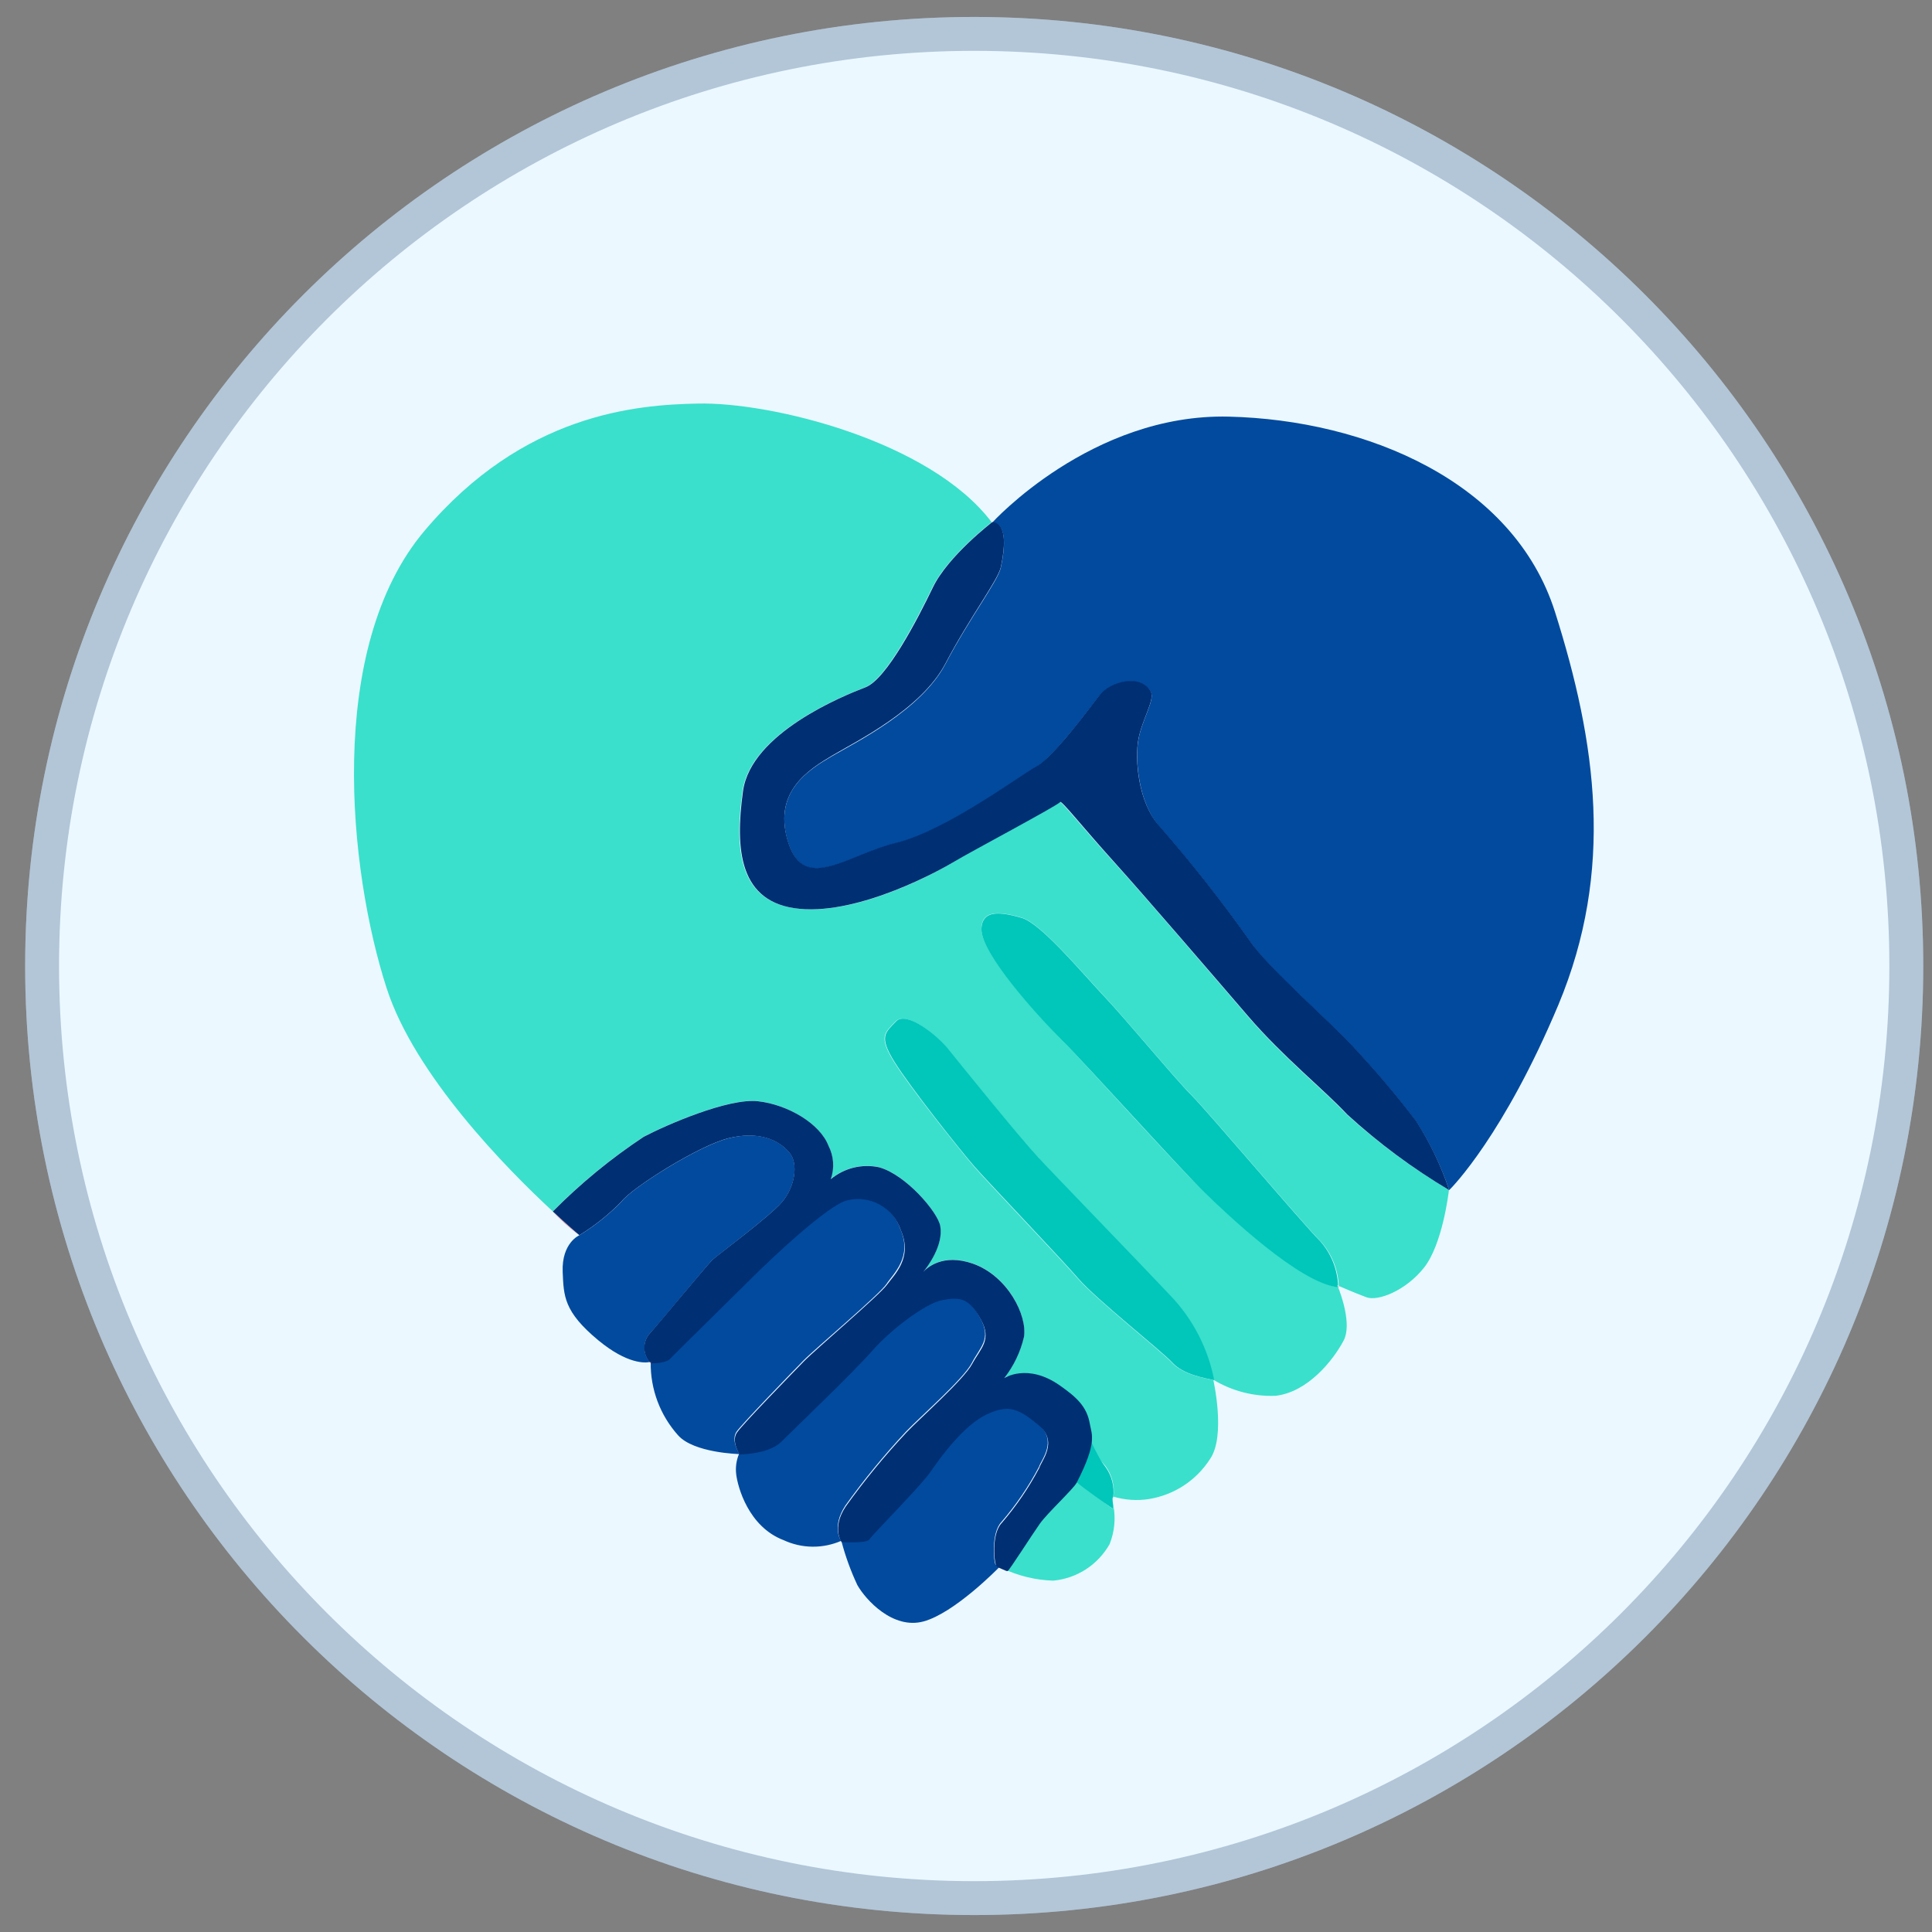
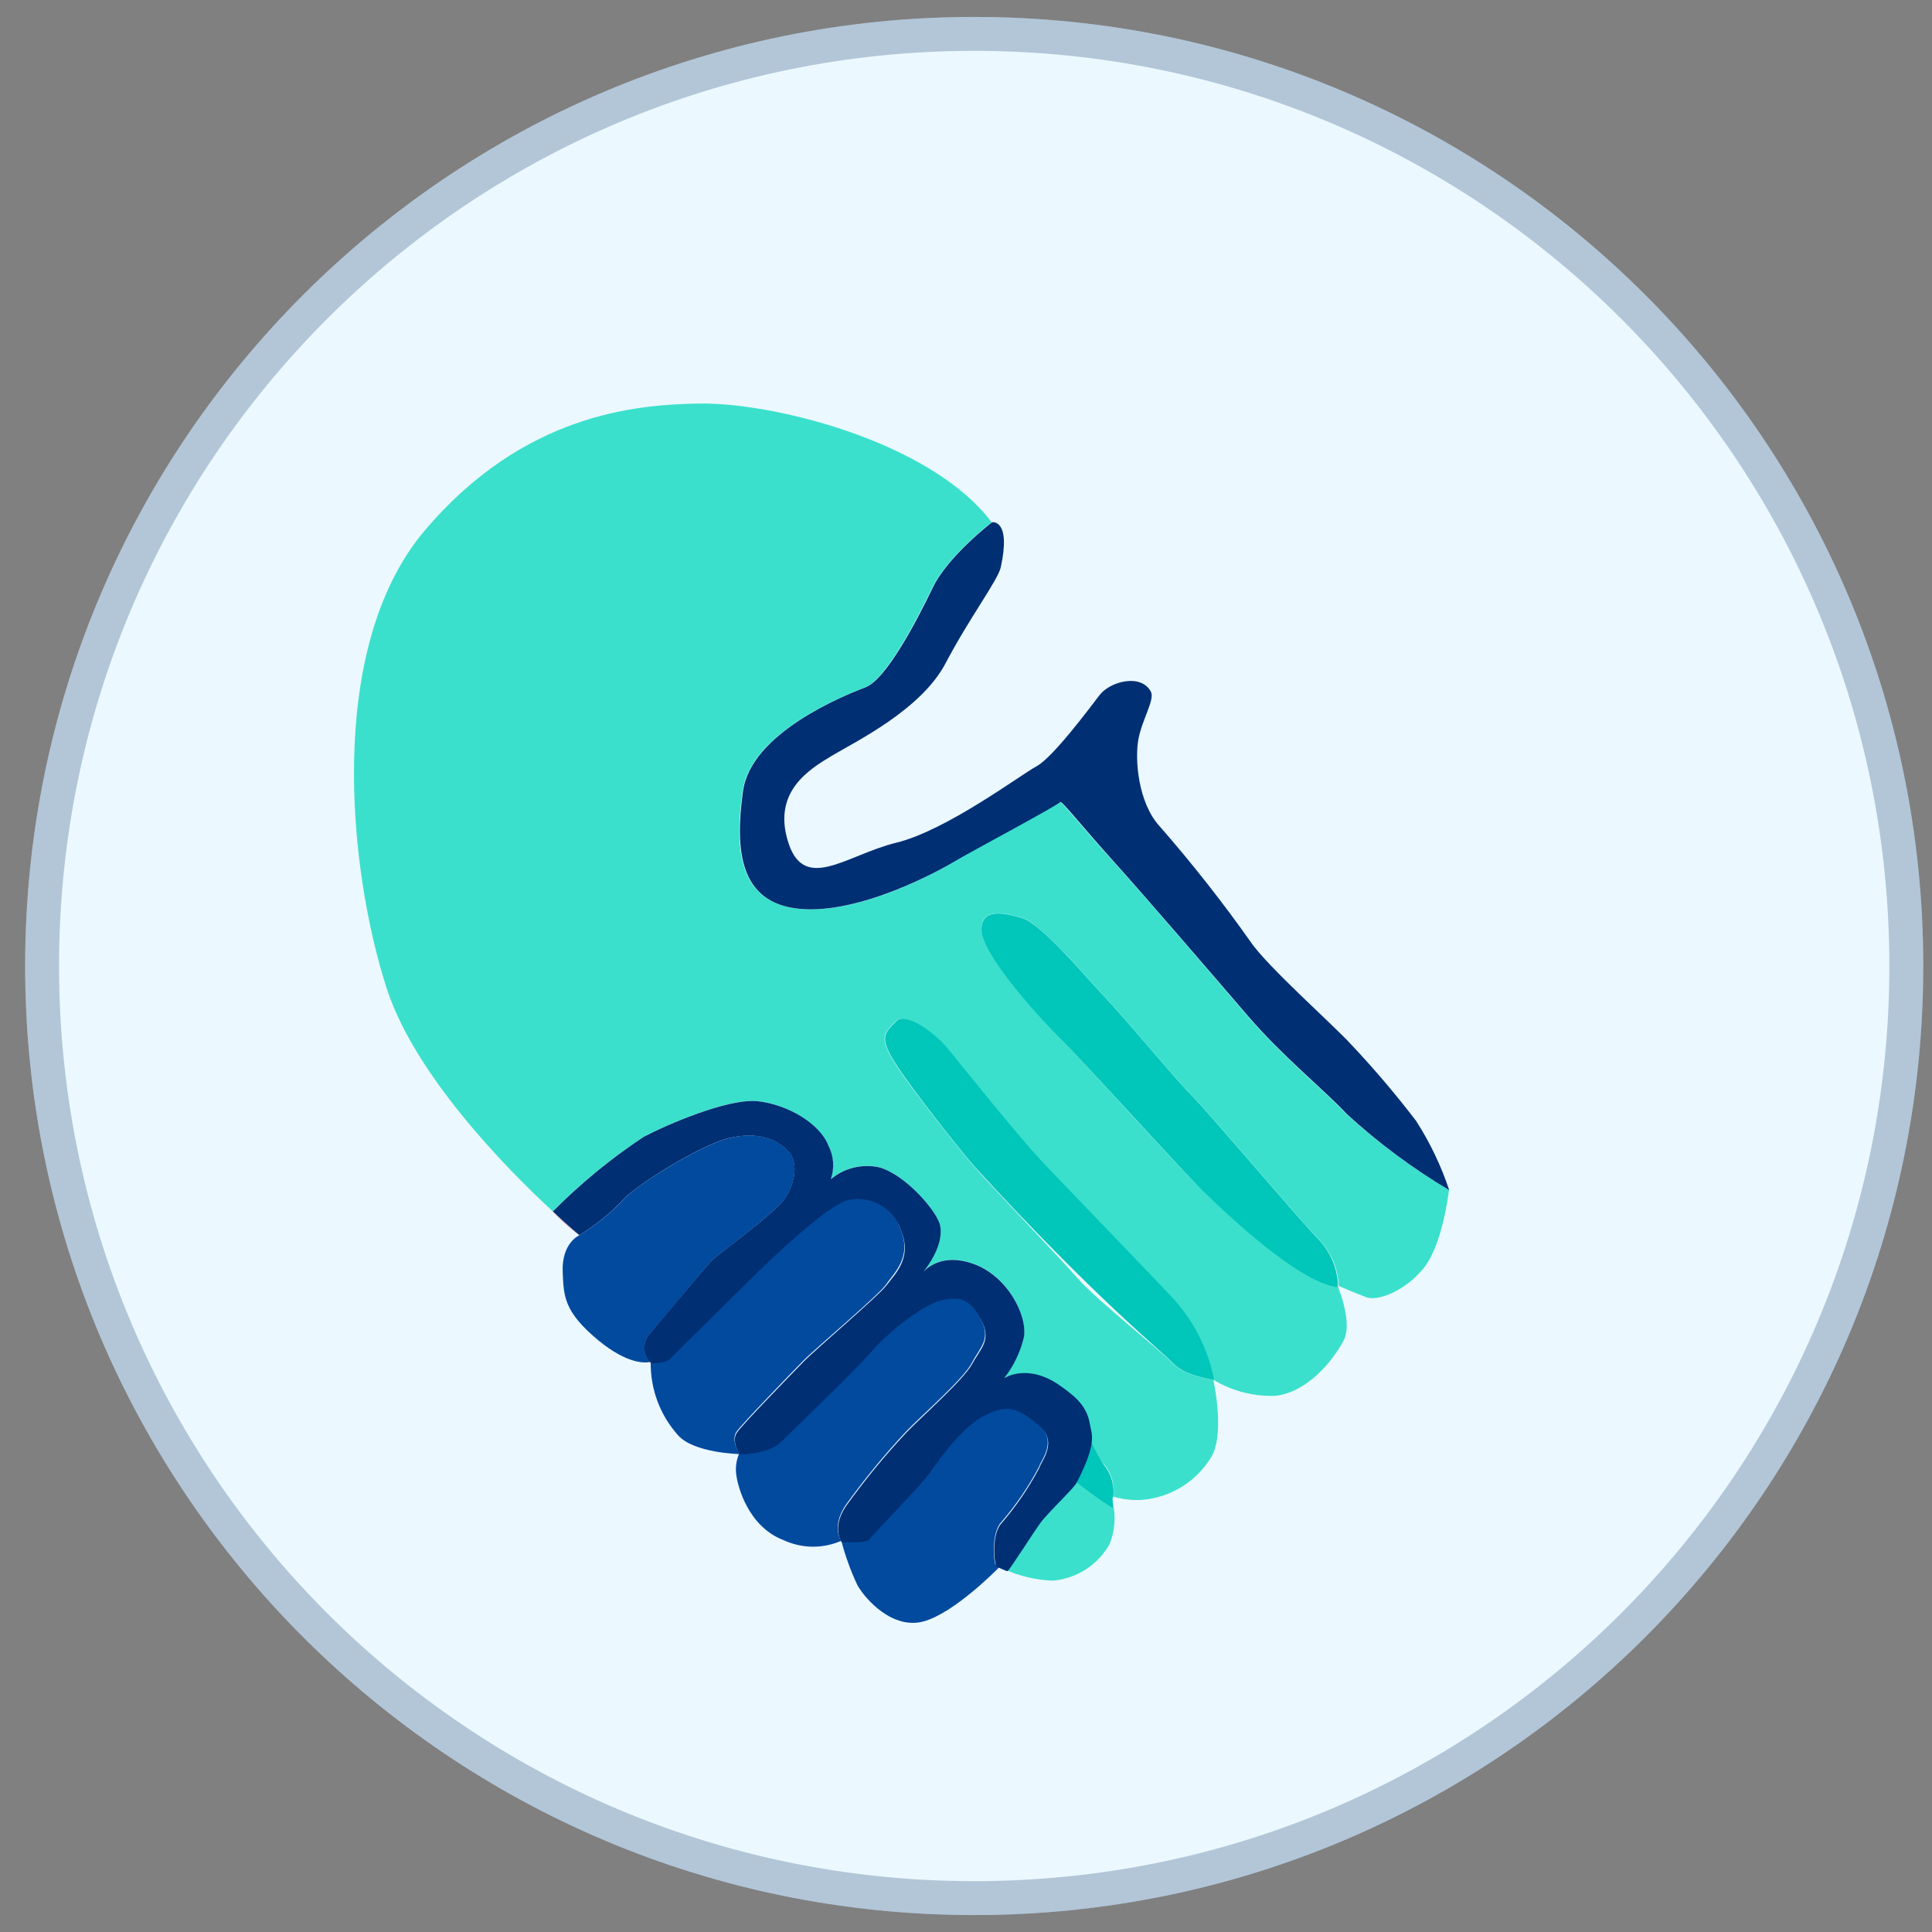
<svg xmlns="http://www.w3.org/2000/svg" width="57" height="57" viewBox="0 0 57 57" fill="none">
  <rect x="0" y="0" width="57" height="57" fill="#808080" stroke="none" />
  <g clip-path="url(#clip0_2061_23962)">
    <path d="M28.742 56.5C44.206 56.5 56.742 43.964 56.742 28.5C56.742 13.036 44.206 0.5 28.742 0.5C13.278 0.5 0.742 13.036 0.742 28.5C0.742 43.964 13.278 56.5 28.742 56.5Z" fill="#EBF8FF" />
    <path d="M56.242 28.5C56.242 43.688 43.93 56 28.742 56C13.554 56 1.242 43.688 1.242 28.5C1.242 13.312 13.554 1 28.742 1C43.93 1 56.242 13.312 56.242 28.5Z" stroke="#0B3064" stroke-opacity="0.25" />
    <path d="M31.822 43.732C31.658 43.613 30.905 44.628 30.674 44.933C30.443 45.237 29.806 46.284 29.729 46.294C29.67 46.298 29.611 46.287 29.558 46.263C30.032 46.492 30.55 46.619 31.077 46.634C31.419 46.601 31.749 46.487 32.038 46.3C32.327 46.112 32.566 45.858 32.736 45.559C32.882 45.196 32.921 44.799 32.848 44.415C32.848 44.45 32.848 44.485 32.848 44.52C32.848 44.555 31.987 43.855 31.822 43.732Z" fill="#3AE0CC" />
    <path d="M39.732 32.879C39.032 32.137 37.842 31.181 36.813 29.984C35.784 28.787 33.775 26.442 32.841 25.413C31.906 24.384 31.287 23.597 31.262 23.663C31.238 23.73 28.557 25.147 28.151 25.413C27.745 25.679 25.375 26.992 23.58 26.813C21.784 26.635 21.665 25.063 21.907 23.341C22.148 21.619 24.896 20.517 25.519 20.279C26.142 20.041 27.052 18.27 27.507 17.335C27.962 16.401 29.257 15.407 29.257 15.407C27.437 12.999 22.726 11.851 20.573 11.907C18.788 11.942 15.449 12.197 12.523 15.662C9.597 19.127 10.287 25.693 11.407 29.155C12.233 31.713 14.935 34.471 16.307 35.738C17.123 34.914 18.021 34.177 18.988 33.537C19.653 33.187 21.487 32.389 22.358 32.487C23.23 32.585 24.185 33.141 24.437 33.796C24.516 33.947 24.562 34.113 24.574 34.284C24.587 34.454 24.564 34.625 24.507 34.786C24.703 34.623 24.934 34.506 25.183 34.446C25.43 34.385 25.689 34.382 25.939 34.436C26.723 34.657 27.664 35.756 27.738 36.169C27.839 36.743 27.349 37.383 27.237 37.52C27.342 37.404 27.808 36.967 28.7 37.278C29.726 37.628 30.314 38.811 30.205 39.445C30.102 39.886 29.904 40.299 29.624 40.656C29.624 40.656 30.293 40.267 31.241 40.929C31.735 41.279 32.2 41.674 31.969 42.21C31.896 42.381 32.319 42.91 32.62 43.26C32.808 43.518 32.89 43.839 32.851 44.156C33.192 44.257 33.55 44.281 33.901 44.226C34.266 44.166 34.615 44.031 34.924 43.829C35.233 43.626 35.497 43.361 35.697 43.05C36.176 42.371 35.795 40.705 35.795 40.705C36.345 41.039 36.982 41.204 37.625 41.181C38.581 41.079 39.337 40.131 39.645 39.543C39.886 39.077 39.564 38.188 39.477 37.971C38.332 37.845 36.183 35.773 35.532 35.171C34.881 34.569 32.05 31.419 31.332 30.684C30.615 29.949 28.935 28.119 28.956 27.401C28.956 26.806 29.568 26.911 30.139 27.072C30.709 27.233 31.934 28.707 32.589 29.403C33.243 30.1 34.664 31.818 35.154 32.308C35.644 32.798 38.437 36.102 38.969 36.631C39.291 36.993 39.478 37.455 39.498 37.94C39.585 37.978 39.967 38.143 40.31 38.272C40.653 38.402 41.482 38.076 42.018 37.394C42.553 36.711 42.735 35.227 42.749 35.105C41.67 34.468 40.659 33.722 39.732 32.879ZM30.657 34.188C31.038 34.604 33.457 37.135 34.538 38.244C35.188 38.931 35.629 39.79 35.809 40.719C35.522 40.656 34.902 40.554 34.577 40.204C34.251 39.854 32.34 38.342 31.805 37.726C31.269 37.11 29.145 34.891 28.735 34.415C28.326 33.939 26.849 32.091 26.376 31.328C25.904 30.565 26.11 30.467 26.418 30.138C26.726 29.809 27.622 30.523 27.951 30.936C28.28 31.349 29.999 33.467 30.664 34.188H30.657Z" fill="#3AE0CC" />
    <path d="M19.138 39.382C19.464 39.032 20.871 37.306 21.025 37.166C21.179 37.026 22.708 35.892 23.079 35.458C23.45 35.024 23.569 34.338 23.293 34.005C22.971 33.62 22.376 33.361 21.494 33.582C20.612 33.803 18.634 35.052 18.344 35.444C17.971 35.827 17.553 36.162 17.098 36.441C17.098 36.441 16.566 36.662 16.601 37.53C16.632 38.23 16.629 38.696 17.651 39.542C18.519 40.26 19.051 40.211 19.17 40.183C19.075 40.072 19.021 39.933 19.015 39.788C19.009 39.642 19.053 39.499 19.138 39.382Z" fill="#014A9E" />
    <path d="M29.544 44.904C29.973 44.406 30.346 43.859 30.653 43.277C30.709 43.081 31.22 42.511 30.632 42.02C30.044 41.531 29.753 41.398 29.099 41.702C28.445 42.007 27.769 42.92 27.465 43.364C27.16 43.809 25.715 45.255 25.645 45.384C25.575 45.514 24.819 45.468 24.819 45.468C24.819 45.468 24.517 45.066 24.941 44.418C25.491 43.65 26.091 42.92 26.736 42.23C27.139 41.807 28.43 40.68 28.672 40.211C28.913 39.742 29.26 39.511 28.924 38.895C28.588 38.279 28.343 38.216 27.808 38.325C27.272 38.433 26.212 39.259 25.729 39.819C25.148 40.491 23.404 42.129 23.037 42.511C22.669 42.892 21.808 42.882 21.808 42.882C21.808 42.882 21.556 42.486 21.732 42.237C21.907 41.989 23.38 40.47 23.706 40.138C24.031 39.805 25.963 38.178 26.155 37.88C26.348 37.583 26.933 37.086 26.561 36.256C26.457 35.94 26.237 35.675 25.946 35.514C25.655 35.352 25.314 35.306 24.99 35.385C24.423 35.504 22.666 37.173 22.19 37.656C21.714 38.139 19.908 39.892 19.768 40.053C19.628 40.215 19.274 40.197 19.198 40.194C19.188 40.987 19.476 41.755 20.006 42.346C20.468 42.867 21.802 42.899 21.802 42.899C21.723 43.089 21.695 43.297 21.721 43.501C21.763 43.851 22.071 45.041 23.121 45.44C23.387 45.563 23.676 45.629 23.97 45.632C24.263 45.635 24.553 45.575 24.822 45.458C24.939 45.906 25.097 46.343 25.294 46.763C25.54 47.2 26.345 48.083 27.247 47.837C28.151 47.593 29.424 46.297 29.491 46.227C29.447 46.212 29.407 46.188 29.372 46.157C29.323 46.112 29.232 45.233 29.544 44.904Z" fill="#014A9E" />
-     <path d="M45.878 18.056C44.657 14.206 40.31 12.39 36.253 12.292C32.197 12.194 29.271 15.421 29.271 15.421C29.271 15.421 29.838 15.326 29.526 16.751C29.439 17.146 28.613 18.221 27.895 19.586C27.178 20.951 25.249 21.899 24.553 22.305C23.856 22.711 22.841 23.338 23.223 24.755C23.674 26.421 24.955 25.235 26.439 24.878C27.923 24.521 30.107 22.883 30.583 22.62C31.059 22.358 32.13 20.923 32.442 20.52C32.753 20.118 33.674 19.876 33.957 20.426C34.073 20.653 33.691 21.234 33.586 21.826C33.481 22.417 33.586 23.698 34.216 24.395C35.167 25.482 36.061 26.617 36.894 27.797C37.373 28.514 39.386 30.299 39.862 30.828C40.54 31.546 41.18 32.3 41.78 33.085C42.188 33.717 42.516 34.398 42.756 35.112C42.858 35.014 44.37 33.47 45.976 29.648C47.635 25.676 47.1 21.917 45.878 18.056Z" fill="#014A9E" />
    <path d="M39.498 37.989V37.95H39.477C39.484 37.963 39.491 37.975 39.498 37.989Z" fill="#FB4949" />
    <path d="M19.173 40.19L19.191 40.211H19.208C19.207 40.201 19.207 40.19 19.208 40.18L19.173 40.19Z" fill="#FB4949" />
    <path d="M17.087 36.449C17.038 36.407 16.737 36.154 16.303 35.748C16.55 35.998 16.812 36.231 17.087 36.449Z" fill="#FB4949" />
    <path d="M29.509 46.245L29.558 46.263L29.512 46.242L29.509 46.245Z" fill="#FB4949" />
    <path d="M27.241 37.523L27.216 37.551L27.241 37.523Z" fill="#FB4949" />
    <path d="M35.154 32.315C34.664 31.825 33.243 30.103 32.589 29.41C31.934 28.717 30.716 27.244 30.139 27.079C29.561 26.915 28.973 26.813 28.956 27.408C28.935 28.126 30.597 29.956 31.332 30.691C32.067 31.426 34.895 34.566 35.532 35.178C36.169 35.791 38.332 37.863 39.477 37.978C39.471 37.96 39.464 37.943 39.456 37.926H39.477C39.457 37.441 39.27 36.979 38.948 36.617C38.437 36.109 35.644 32.805 35.154 32.315Z" fill="#01C6BA" />
-     <path d="M26.432 30.138C26.124 30.467 25.918 30.569 26.39 31.328C26.863 32.088 28.336 33.943 28.749 34.415C29.162 34.888 31.287 37.11 31.819 37.726C32.351 38.342 34.269 39.854 34.591 40.204C34.913 40.554 35.536 40.656 35.823 40.719C35.643 39.79 35.202 38.931 34.552 38.244C33.502 37.135 31.052 34.604 30.671 34.188C30.006 33.467 28.294 31.346 27.965 30.936C27.636 30.527 26.733 29.809 26.432 30.138Z" fill="#01C6BA" />
+     <path d="M26.432 30.138C26.124 30.467 25.918 30.569 26.39 31.328C26.863 32.088 28.336 33.943 28.749 34.415C32.351 38.342 34.269 39.854 34.591 40.204C34.913 40.554 35.536 40.656 35.823 40.719C35.643 39.79 35.202 38.931 34.552 38.244C33.502 37.135 31.052 34.604 30.671 34.188C30.006 33.467 28.294 31.346 27.965 30.936C27.636 30.527 26.733 29.809 26.432 30.138Z" fill="#01C6BA" />
    <path d="M31.752 43.715C31.892 43.861 32.844 44.52 32.844 44.52C32.844 44.52 32.844 44.45 32.844 44.414C32.819 44.271 32.816 44.163 32.844 44.173C32.883 43.856 32.8 43.536 32.613 43.277C32.308 42.903 32.014 42.035 31.962 42.227C31.853 42.594 31.643 43.596 31.752 43.715Z" fill="#01C6BA" />
    <path d="M41.78 33.071C41.18 32.286 40.54 31.532 39.862 30.814C39.386 30.285 37.373 28.5 36.894 27.783C36.06 26.603 35.167 25.468 34.216 24.381C33.572 23.681 33.478 22.396 33.586 21.812C33.695 21.227 34.073 20.646 33.957 20.412C33.674 19.862 32.753 20.1 32.442 20.506C32.13 20.912 31.063 22.347 30.583 22.606C30.104 22.865 27.923 24.503 26.439 24.864C24.955 25.224 23.674 26.407 23.223 24.741C22.841 23.341 23.86 22.704 24.553 22.291C25.246 21.878 27.178 20.937 27.895 19.572C28.613 18.207 29.439 17.122 29.526 16.737C29.838 15.312 29.271 15.407 29.271 15.407C29.271 15.407 27.969 16.404 27.521 17.335C27.073 18.266 26.156 20.041 25.533 20.279C24.91 20.517 22.159 21.619 21.921 23.341C21.683 25.063 21.802 26.645 23.594 26.813C25.386 26.981 27.759 25.662 28.165 25.413C28.571 25.165 31.252 23.74 31.276 23.663C31.301 23.586 31.924 24.381 32.855 25.413C33.786 26.446 35.798 28.787 36.827 29.984C37.856 31.181 39.053 32.137 39.746 32.879C40.67 33.724 41.679 34.472 42.756 35.112C42.517 34.393 42.189 33.708 41.78 33.071Z" fill="#012F74" />
    <path d="M32.155 42.017C32.067 41.489 31.752 41.216 31.259 40.869C30.31 40.208 29.628 40.659 29.628 40.659C29.907 40.303 30.106 39.889 30.209 39.448C30.317 38.815 29.729 37.642 28.704 37.282C27.811 36.97 27.346 37.408 27.241 37.523L27.216 37.551L27.241 37.523C27.353 37.387 27.843 36.746 27.741 36.172C27.668 35.759 26.726 34.66 25.942 34.44C25.692 34.385 25.434 34.389 25.186 34.449C24.938 34.51 24.707 34.626 24.511 34.79C24.567 34.629 24.59 34.458 24.578 34.287C24.566 34.117 24.519 33.951 24.441 33.799C24.189 33.145 23.237 32.588 22.362 32.49C21.487 32.392 19.656 33.19 18.991 33.54C18.024 34.18 17.126 34.918 16.31 35.742C16.748 36.151 17.045 36.403 17.094 36.442C17.549 36.162 17.968 35.827 18.34 35.444C18.634 35.052 20.612 33.799 21.49 33.582C22.369 33.365 22.967 33.621 23.289 34.006C23.566 34.338 23.447 35.021 23.076 35.458C22.705 35.896 21.175 37.023 21.021 37.166C20.867 37.31 19.46 39.021 19.135 39.382C19.048 39.5 19.004 39.645 19.01 39.792C19.017 39.939 19.073 40.08 19.17 40.19H19.208C19.206 40.201 19.206 40.211 19.208 40.222C19.285 40.222 19.653 40.222 19.779 40.082C19.905 39.942 21.721 38.164 22.201 37.684C22.68 37.205 24.437 35.532 25.001 35.413C25.324 35.334 25.665 35.38 25.956 35.542C26.247 35.703 26.467 35.968 26.572 36.284C26.943 37.114 26.376 37.614 26.166 37.908C25.956 38.202 24.031 39.84 23.716 40.166C23.401 40.491 21.917 42.01 21.742 42.266C21.567 42.521 21.819 42.91 21.819 42.91C21.819 42.91 22.677 42.91 23.048 42.539C23.419 42.168 25.148 40.519 25.739 39.847C26.222 39.287 27.286 38.447 27.818 38.353C28.35 38.258 28.595 38.311 28.935 38.923C29.274 39.536 28.935 39.77 28.683 40.239C28.431 40.708 27.15 41.835 26.747 42.259C26.101 42.948 25.502 43.678 24.952 44.446C24.528 45.08 24.829 45.496 24.829 45.496C24.829 45.496 25.578 45.545 25.655 45.412C25.732 45.279 27.171 43.841 27.475 43.393C27.78 42.945 28.455 42.038 29.11 41.73C29.764 41.422 30.051 41.559 30.643 42.049C31.234 42.539 30.72 43.099 30.664 43.305C30.356 43.888 29.984 44.434 29.554 44.933C29.239 45.262 29.334 46.14 29.4 46.203C29.435 46.234 29.475 46.258 29.519 46.273L29.565 46.294C29.652 46.326 29.687 46.357 29.729 46.35C29.771 46.343 30.454 45.269 30.681 44.95C30.909 44.632 31.672 43.925 31.766 43.743C32.382 42.546 32.207 42.322 32.155 42.017Z" fill="#012F74" />
  </g>
  <defs>
    <clipPath id="clip0_2061_23962">
      <rect width="56" height="56" fill="white" transform="translate(0.742 0.5)" />
    </clipPath>
  </defs>
</svg>